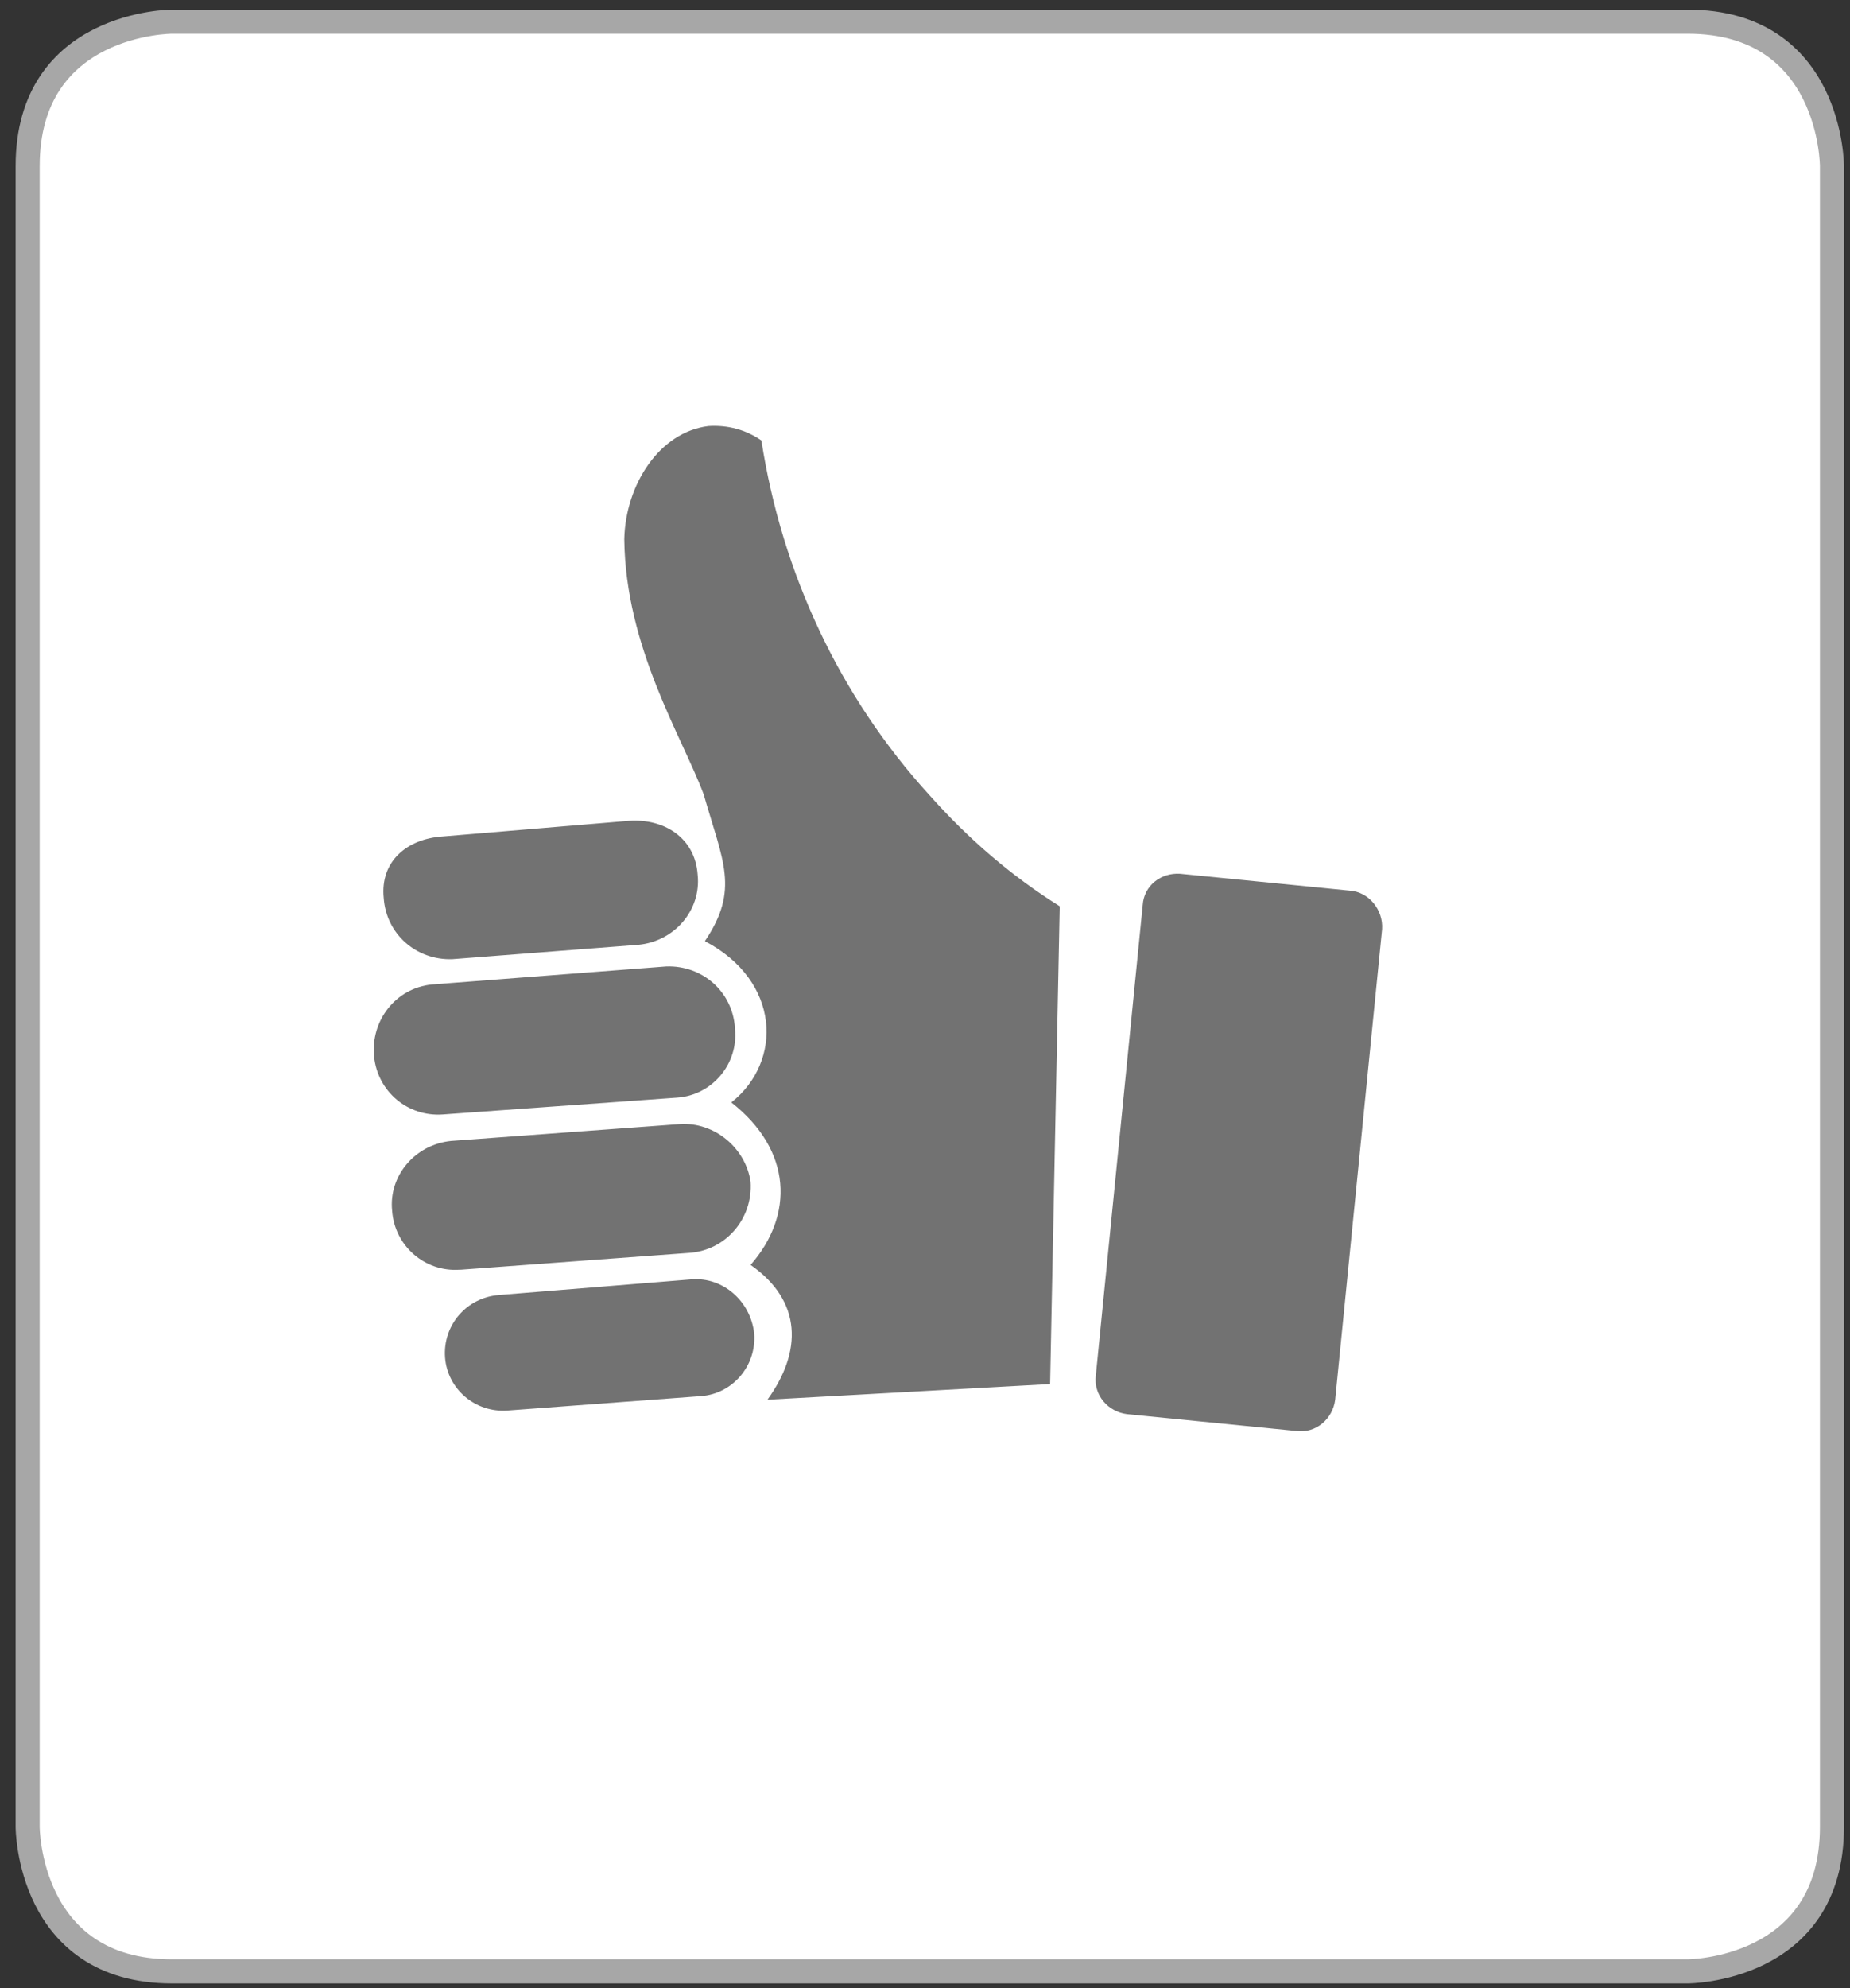
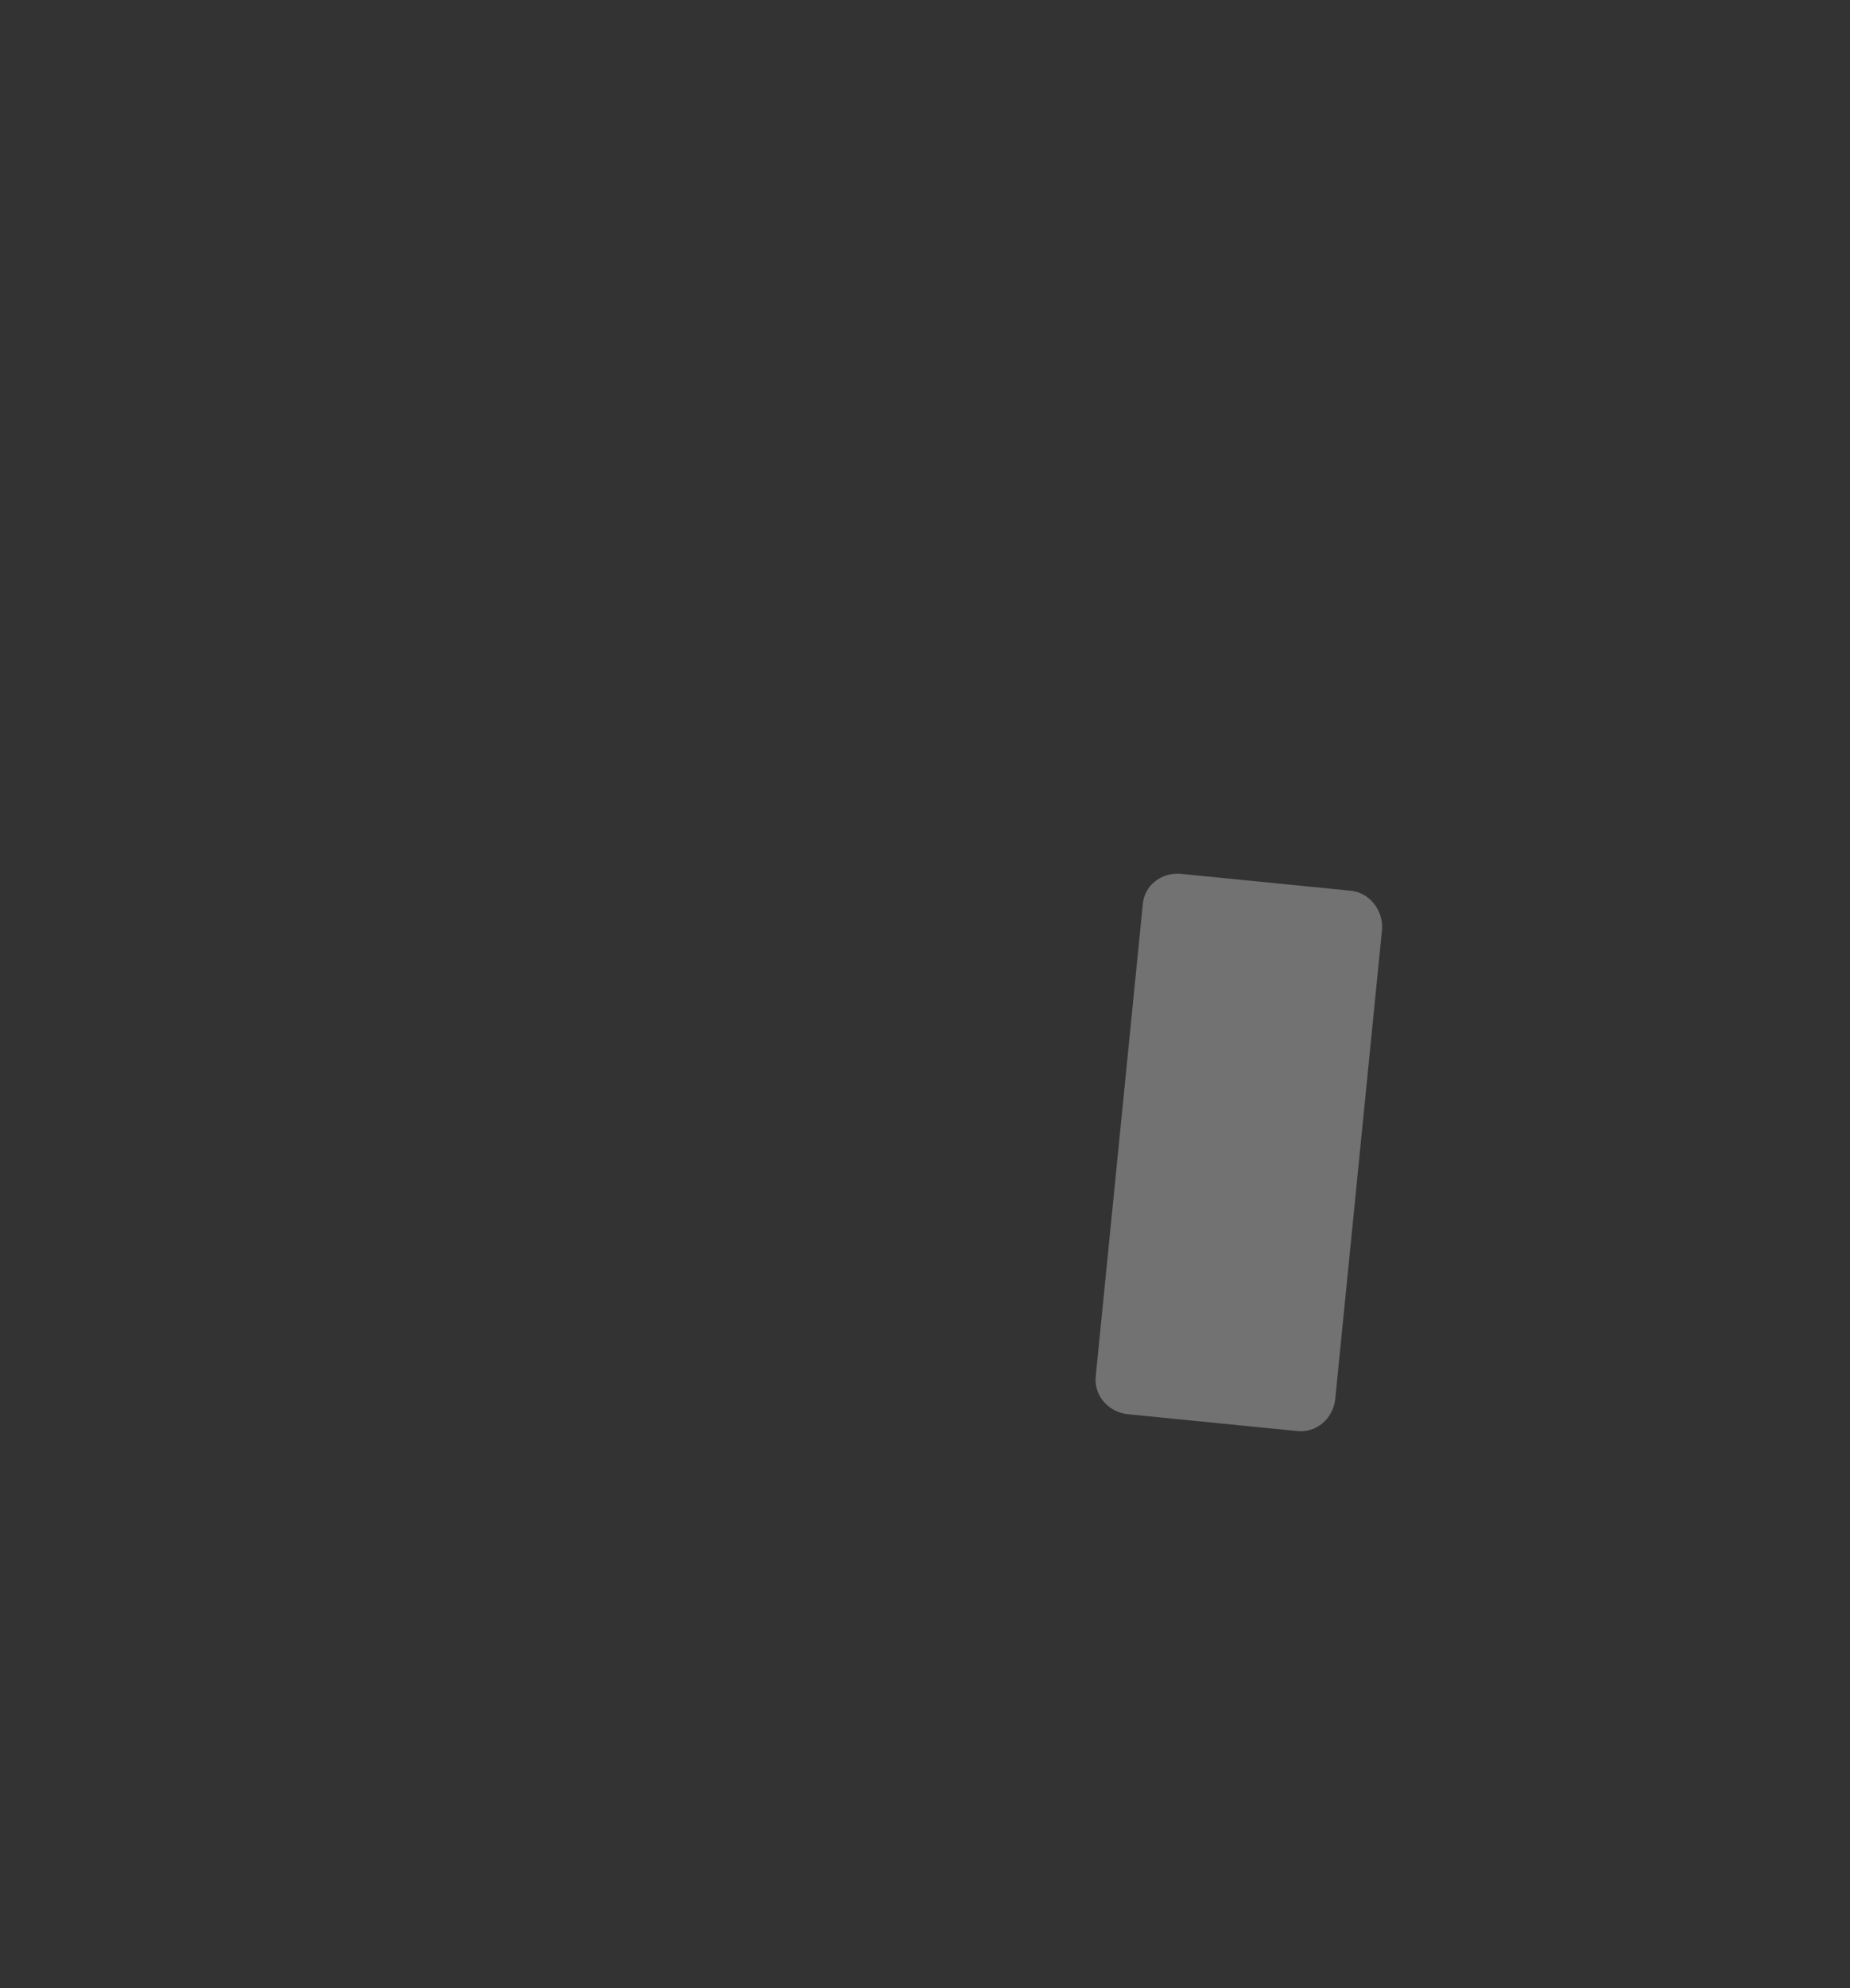
<svg xmlns="http://www.w3.org/2000/svg" version="1.1" id="Ebene_1" x="0px" y="0px" viewBox="0 0 153.8 165.2" style="enable-background:new 0 0 153.8 165.2;" xml:space="preserve">
  <rect x="0" y="0" width="153.8" height="165.2" fill="#333333" stroke="none" />
  <style type="text/css">
	.st0{fill:#FFFFFF;}
	.st1{fill:none;stroke:#A7A7A7;stroke-width:2;}
	.st2{fill:#727272;}
</style>
  <title>Element 41</title>
  <g id="Ebene_2_1_">
    <g id="Ebene_1-2">
      <g>
        <g>
-           <path class="st0" d="M14.3,1.8c0,0-12,0-12,12v138c0,0,0,12,12,12h126c0,0,12,0,12-12v-138c0,0,0-12-12-12H14.3z" />
-           <path class="st1" d="M14.3,1.8c0,0-12,0-12,12v138c0,0,0,12,12,12h126c0,0,12,0,12-12v-138c0,0,0-12-12-12H14.3z" />
-           <path class="st2" d="M57.5,106.3l-16,1.3c-2.7,0.2-4.7,2.5-4.5,5.2c0.2,2.6,2.5,4.6,5.2,4.4c0,0,0,0,0,0l16.1-1.2      c2.6-0.2,4.6-2.5,4.4-5.2c0,0,0,0,0,0C62.4,108.1,60.1,106.1,57.5,106.3 M56.5,93.4l-19,1.4c-3,0.3-5.2,2.9-4.9,5.8      c0.2,2.9,2.7,5.1,5.6,4.9c0,0,0.1,0,0.1,0l19-1.4c3-0.2,5.3-2.8,5.1-5.9C62,95.4,59.4,93.2,56.5,93.4 M55.4,80.3l-19.5,1.5      c-3,0.3-5.1,3-4.8,6c0.3,2.9,2.8,5,5.7,4.8l19.5-1.4c2.9-0.2,5.1-2.8,4.8-5.7c0,0,0-0.1,0-0.1C60.9,82.4,58.4,80.2,55.4,80.3       M52.3,68.2l-15.5,1.3c-3,0.2-5.2,2.1-4.9,5.1c0.2,3,2.7,5.2,5.7,5.1c0,0,0,0,0,0l15.5-1.2c3-0.3,5.2-2.9,4.9-5.8      C57.8,69.6,55.2,68,52.3,68.2L52.3,68.2z M58.9,35.4c-4.1,0.5-6.9,4.9-7,9.4c0.1,9,4.8,16.4,6.6,21.2c1.6,5.6,3,7.9,0.1,12.2      c6.3,3.3,6.5,10,2.2,13.4c5.1,4,5.2,9.4,1.6,13.5c4.3,3,4.3,7.2,1.4,11.2l23.5-1.3l0.8-39.7c-4-2.5-7.6-5.6-10.8-9.2      c-7.5-8.2-12.3-18.5-14-29.5C62,35.7,60.5,35.3,58.9,35.4" />
          <path class="st2" d="M98.1,72.6l14.1,1.4c1.6,0.1,2.8,1.6,2.7,3.2c0,0,0,0,0,0l-3.9,39.1c-0.2,1.6-1.6,2.8-3.2,2.6c0,0,0,0,0,0      l-14.1-1.4c-1.6-0.2-2.8-1.6-2.6-3.2c0,0,0,0,0,0l3.9-39.1C95.1,73.6,96.5,72.5,98.1,72.6C98.1,72.6,98.1,72.6,98.1,72.6z" />
        </g>
      </g>
    </g>
  </g>
</svg>